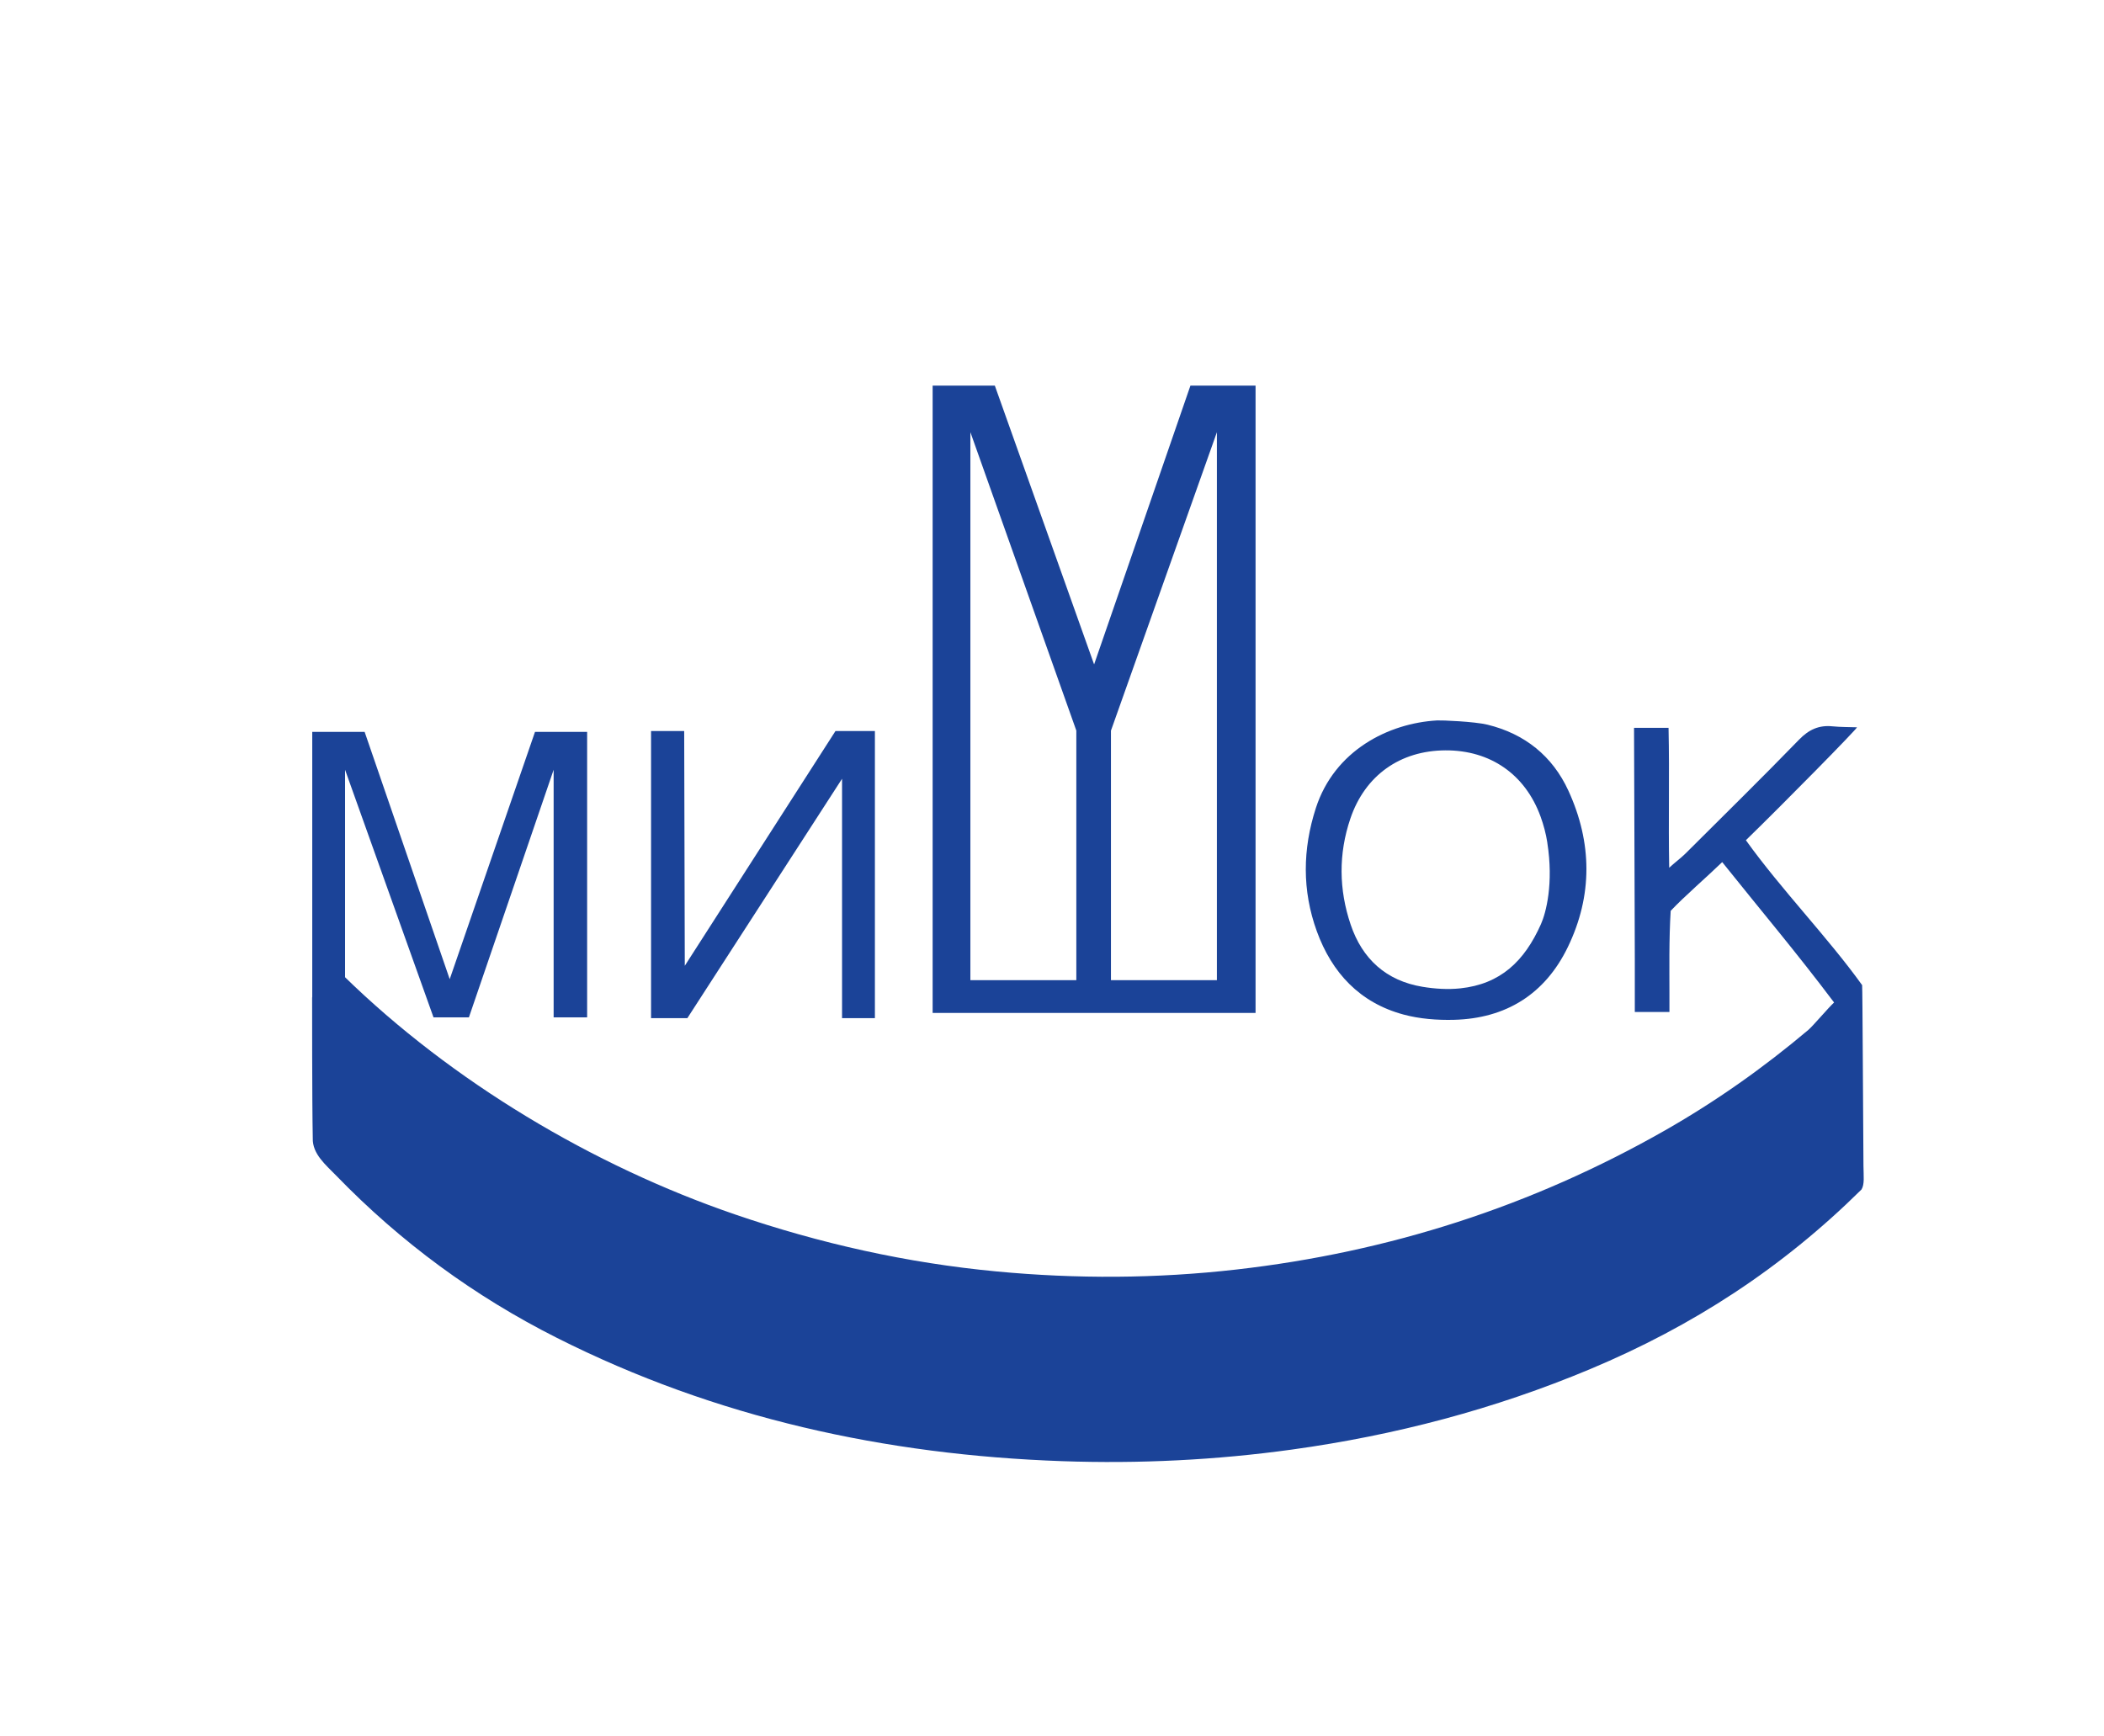
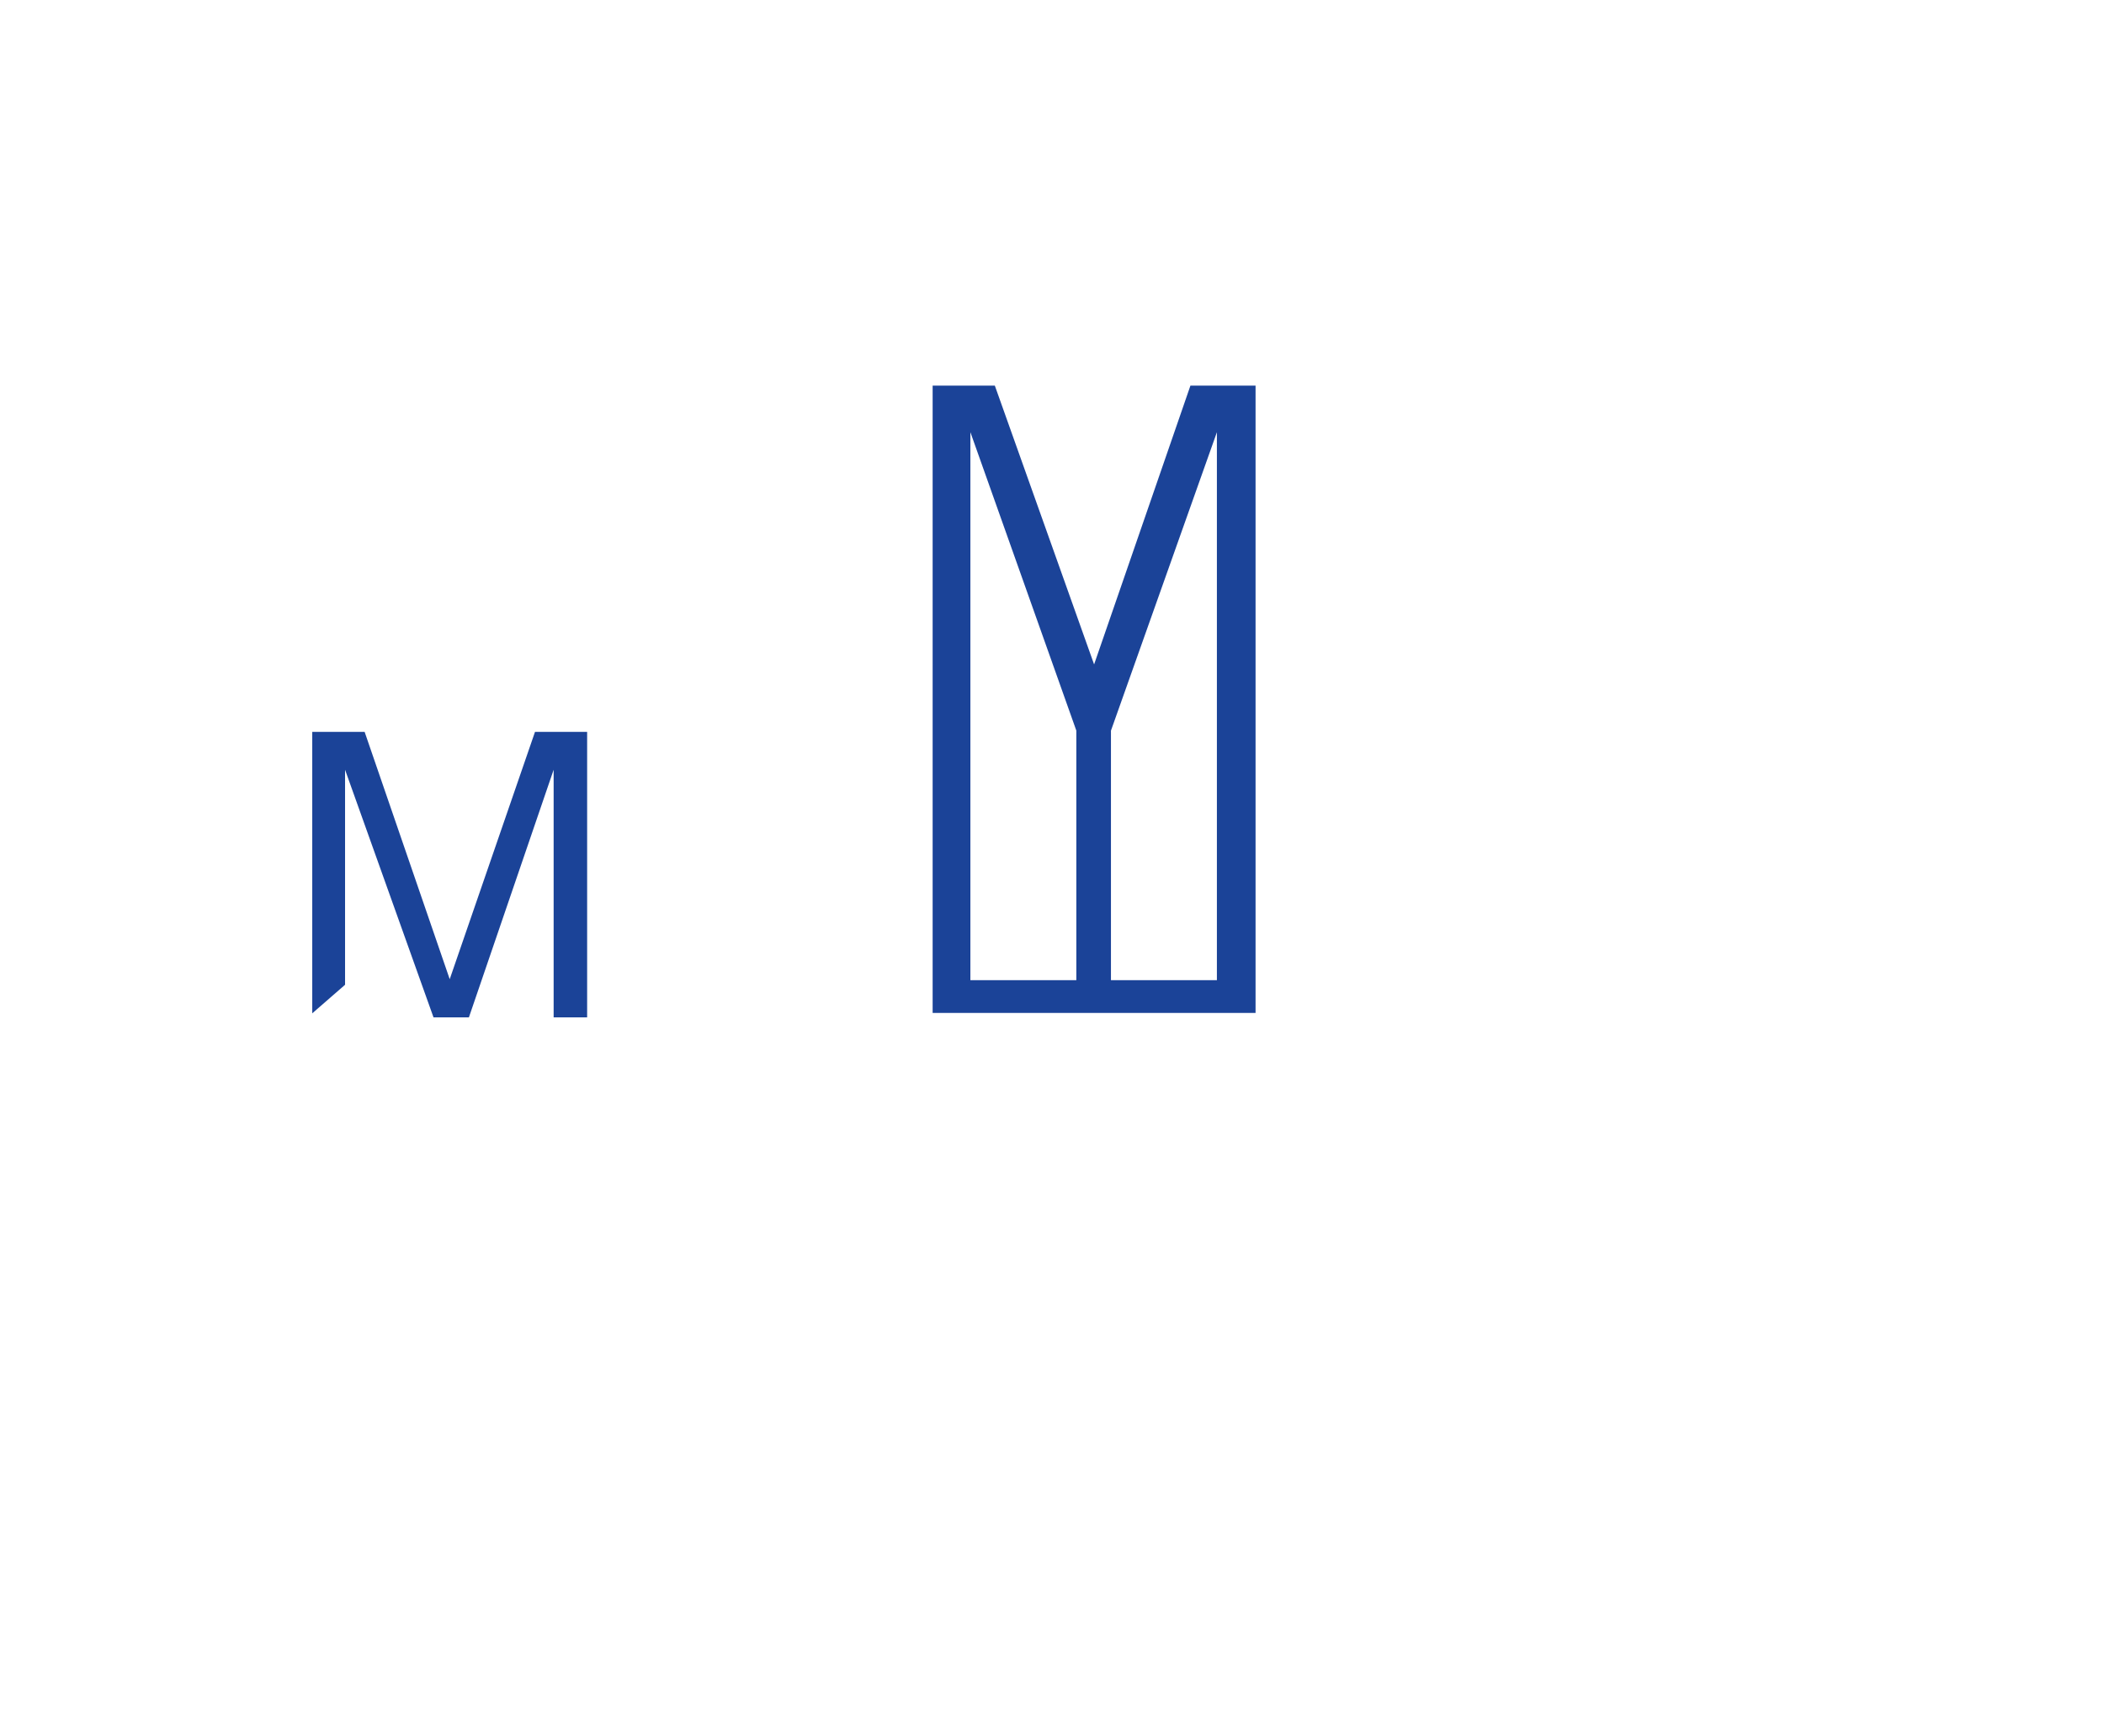
<svg xmlns="http://www.w3.org/2000/svg" id="_Слой_1" data-name="Слой 1" viewBox="0 0 520.72 429.8">
  <defs>
    <style> .cls-1 { fill: #1b4398; } </style>
  </defs>
  <path class="cls-1" d="M294.62,95.45l-23.84,69.01-24.57-69.01h-15.39V250.73h79.92V95.45h-16.12Zm-28.24,147.17h-26.22V106.97l26.22,73.87v61.77Zm34.79,0h-26.22v-61.77l26.22-73.87V242.62Z" />
-   <path class="cls-1" d="M85.17,241.67c26.66,26.04,61.59,46.89,96.72,58.92,21.04,7.21,42.63,12.03,64.76,14.12,19.76,1.87,39.54,1.78,59.3-.47,37.75-4.29,73.19-15.66,106.2-34.49,12.57-7.17,24.33-15.49,35.39-24.82,1.19-1.01,5.06-5.62,6.38-6.79-9.4-12.48-17.6-22.14-27.69-34.75-4.01,3.88-9.26,8.37-12.75,12.06-.44,7.07-.31,14.89-.31,20.4,0,1.43,0,2.86,0,4.63h-8.57c.07-8.08-.19-62.14-.19-70.32h8.54c.26,11.92-.06,22.82,.16,34.63,1.24-1.19,2.84-2.33,4.06-3.55,9.38-9.36,18.84-18.64,28.07-28.15,2.42-2.5,4.92-3.65,8.29-3.31,2.01,.2,4.04,.17,6.06,.24,.11,.29-17.91,18.62-27.5,27.95,8.78,12.25,20.31,24.07,28.77,35.87-.15,.01-2.19,.21,0,0,.11,1.54,.22,31.12,.33,44.76,.02,2.45,.31,4.55-.49,5.83-19.68,19.46-41.71,33.79-67.12,44.44-23.69,9.93-48.32,16.4-73.78,19.92-18.9,2.62-37.88,3.54-56.9,2.88-43.76-1.54-85.73-10.7-125.05-30.51-20.44-10.3-38.65-23.67-54.6-40.13-2.64-2.72-5.96-5.41-5.84-9.3-.19-9.45-.15-33.6-.16-34.85l7.89-5.23Z" />
-   <path class="cls-1" d="M368.16,179.38c9.19,2.25,16.06,7.75,20,16.32,5.9,12.85,6.05,25.95-.14,38.73-5.64,11.64-15.3,17.68-28.22,18-4.14,.1-8.44-.23-12.42-1.3-10.82-2.91-17.74-10.31-21.49-20.65-3.65-10.07-3.52-20.29-.23-30.46,4.62-14.27,17.96-21.01,30.02-21.7,1.02-.06,9.22,.26,12.48,1.06Zm14.79,29.18c-.34-2.19-.92-4.37-1.68-6.46-3.81-10.45-12.43-16.41-23.51-16.37-11.24,.04-19.93,6.2-23.55,16.87-2.97,8.74-2.87,17.58,.07,26.27,2.87,8.5,8.79,13.89,17.76,15.38,3.07,.51,6.3,.72,9.38,.39,9.93-1.06,15.86-6.7,19.95-15.89,1.25-2.8,3.17-10.06,1.57-20.19Z" />
  <g>
    <polygon class="cls-1" points="77.28 250.82 85.4 243.75 85.4 190.53 107.29 251.82 116.05 251.82 137.02 190.53 137.02 251.82 145.31 251.82 145.31 181.15 132.41 181.15 111.3 242.37 90.24 181.15 77.28 181.15 77.28 250.82" />
-     <polygon class="cls-1" points="161.13 180.95 161.13 252.02 170.11 252.02 208.4 192.76 208.4 252.02 216.53 252.02 216.53 180.95 206.77 180.95 169.48 239.05 169.33 180.95 161.13 180.95" />
  </g>
</svg>